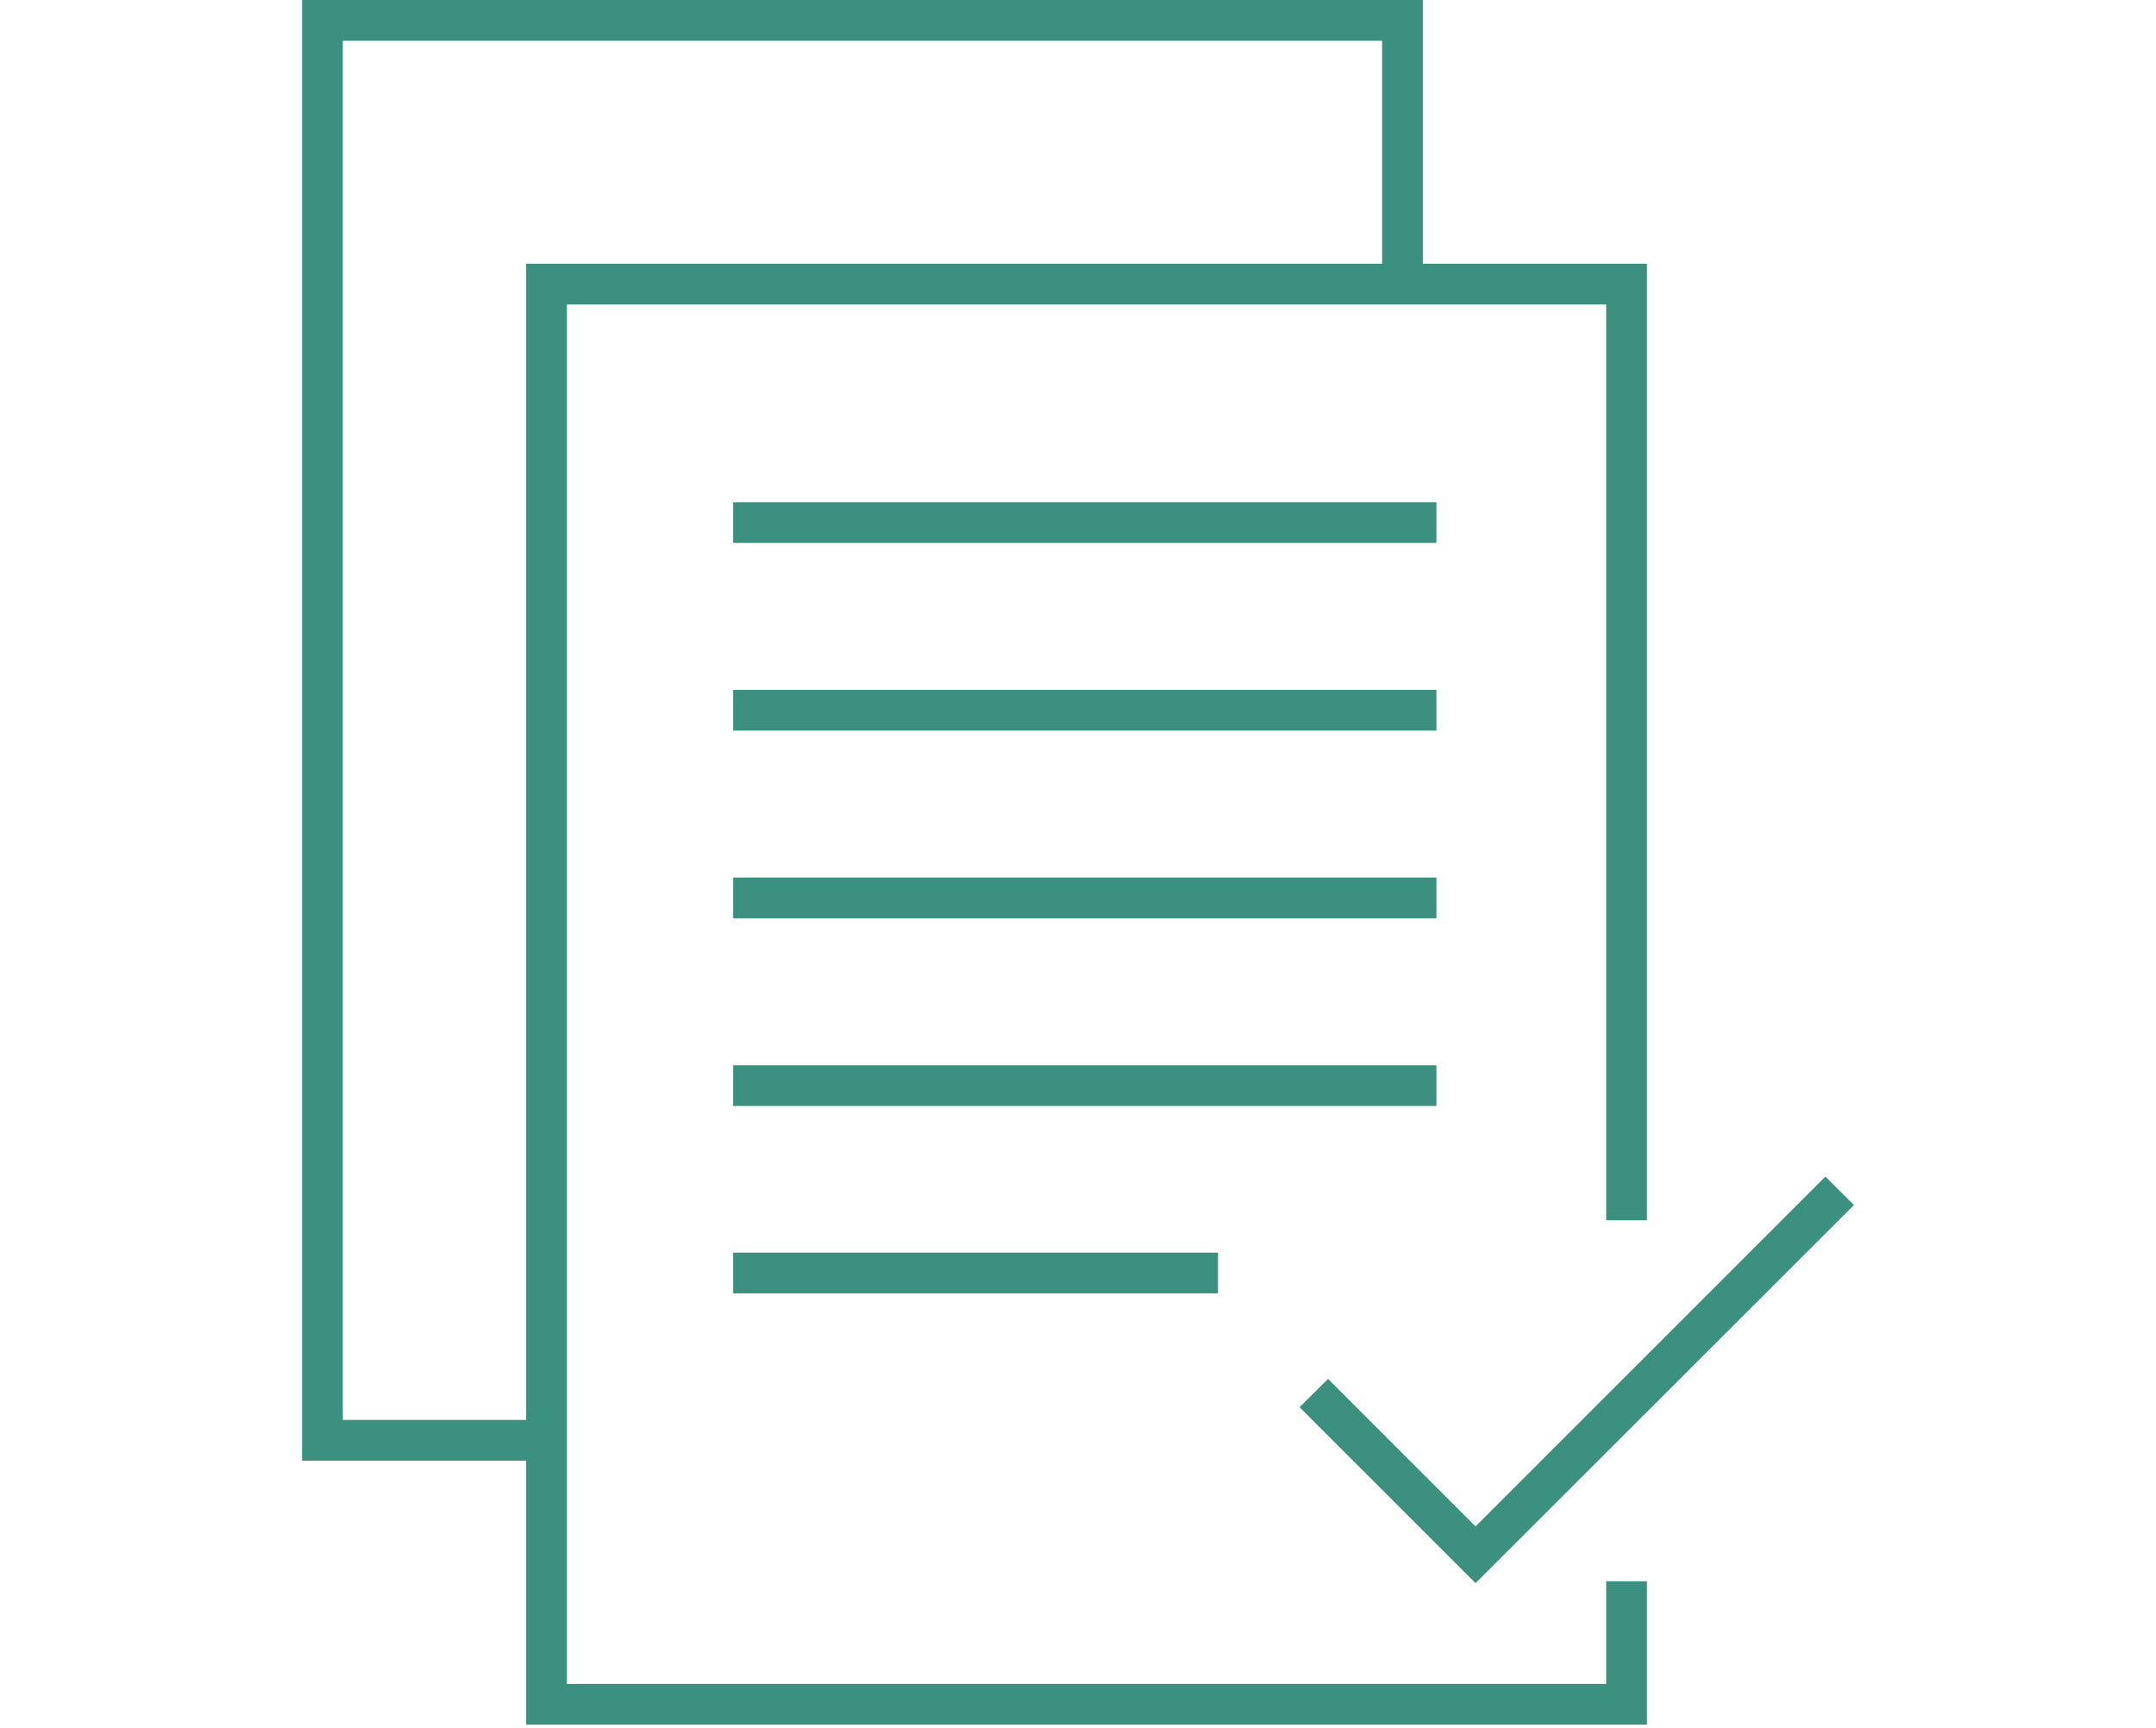
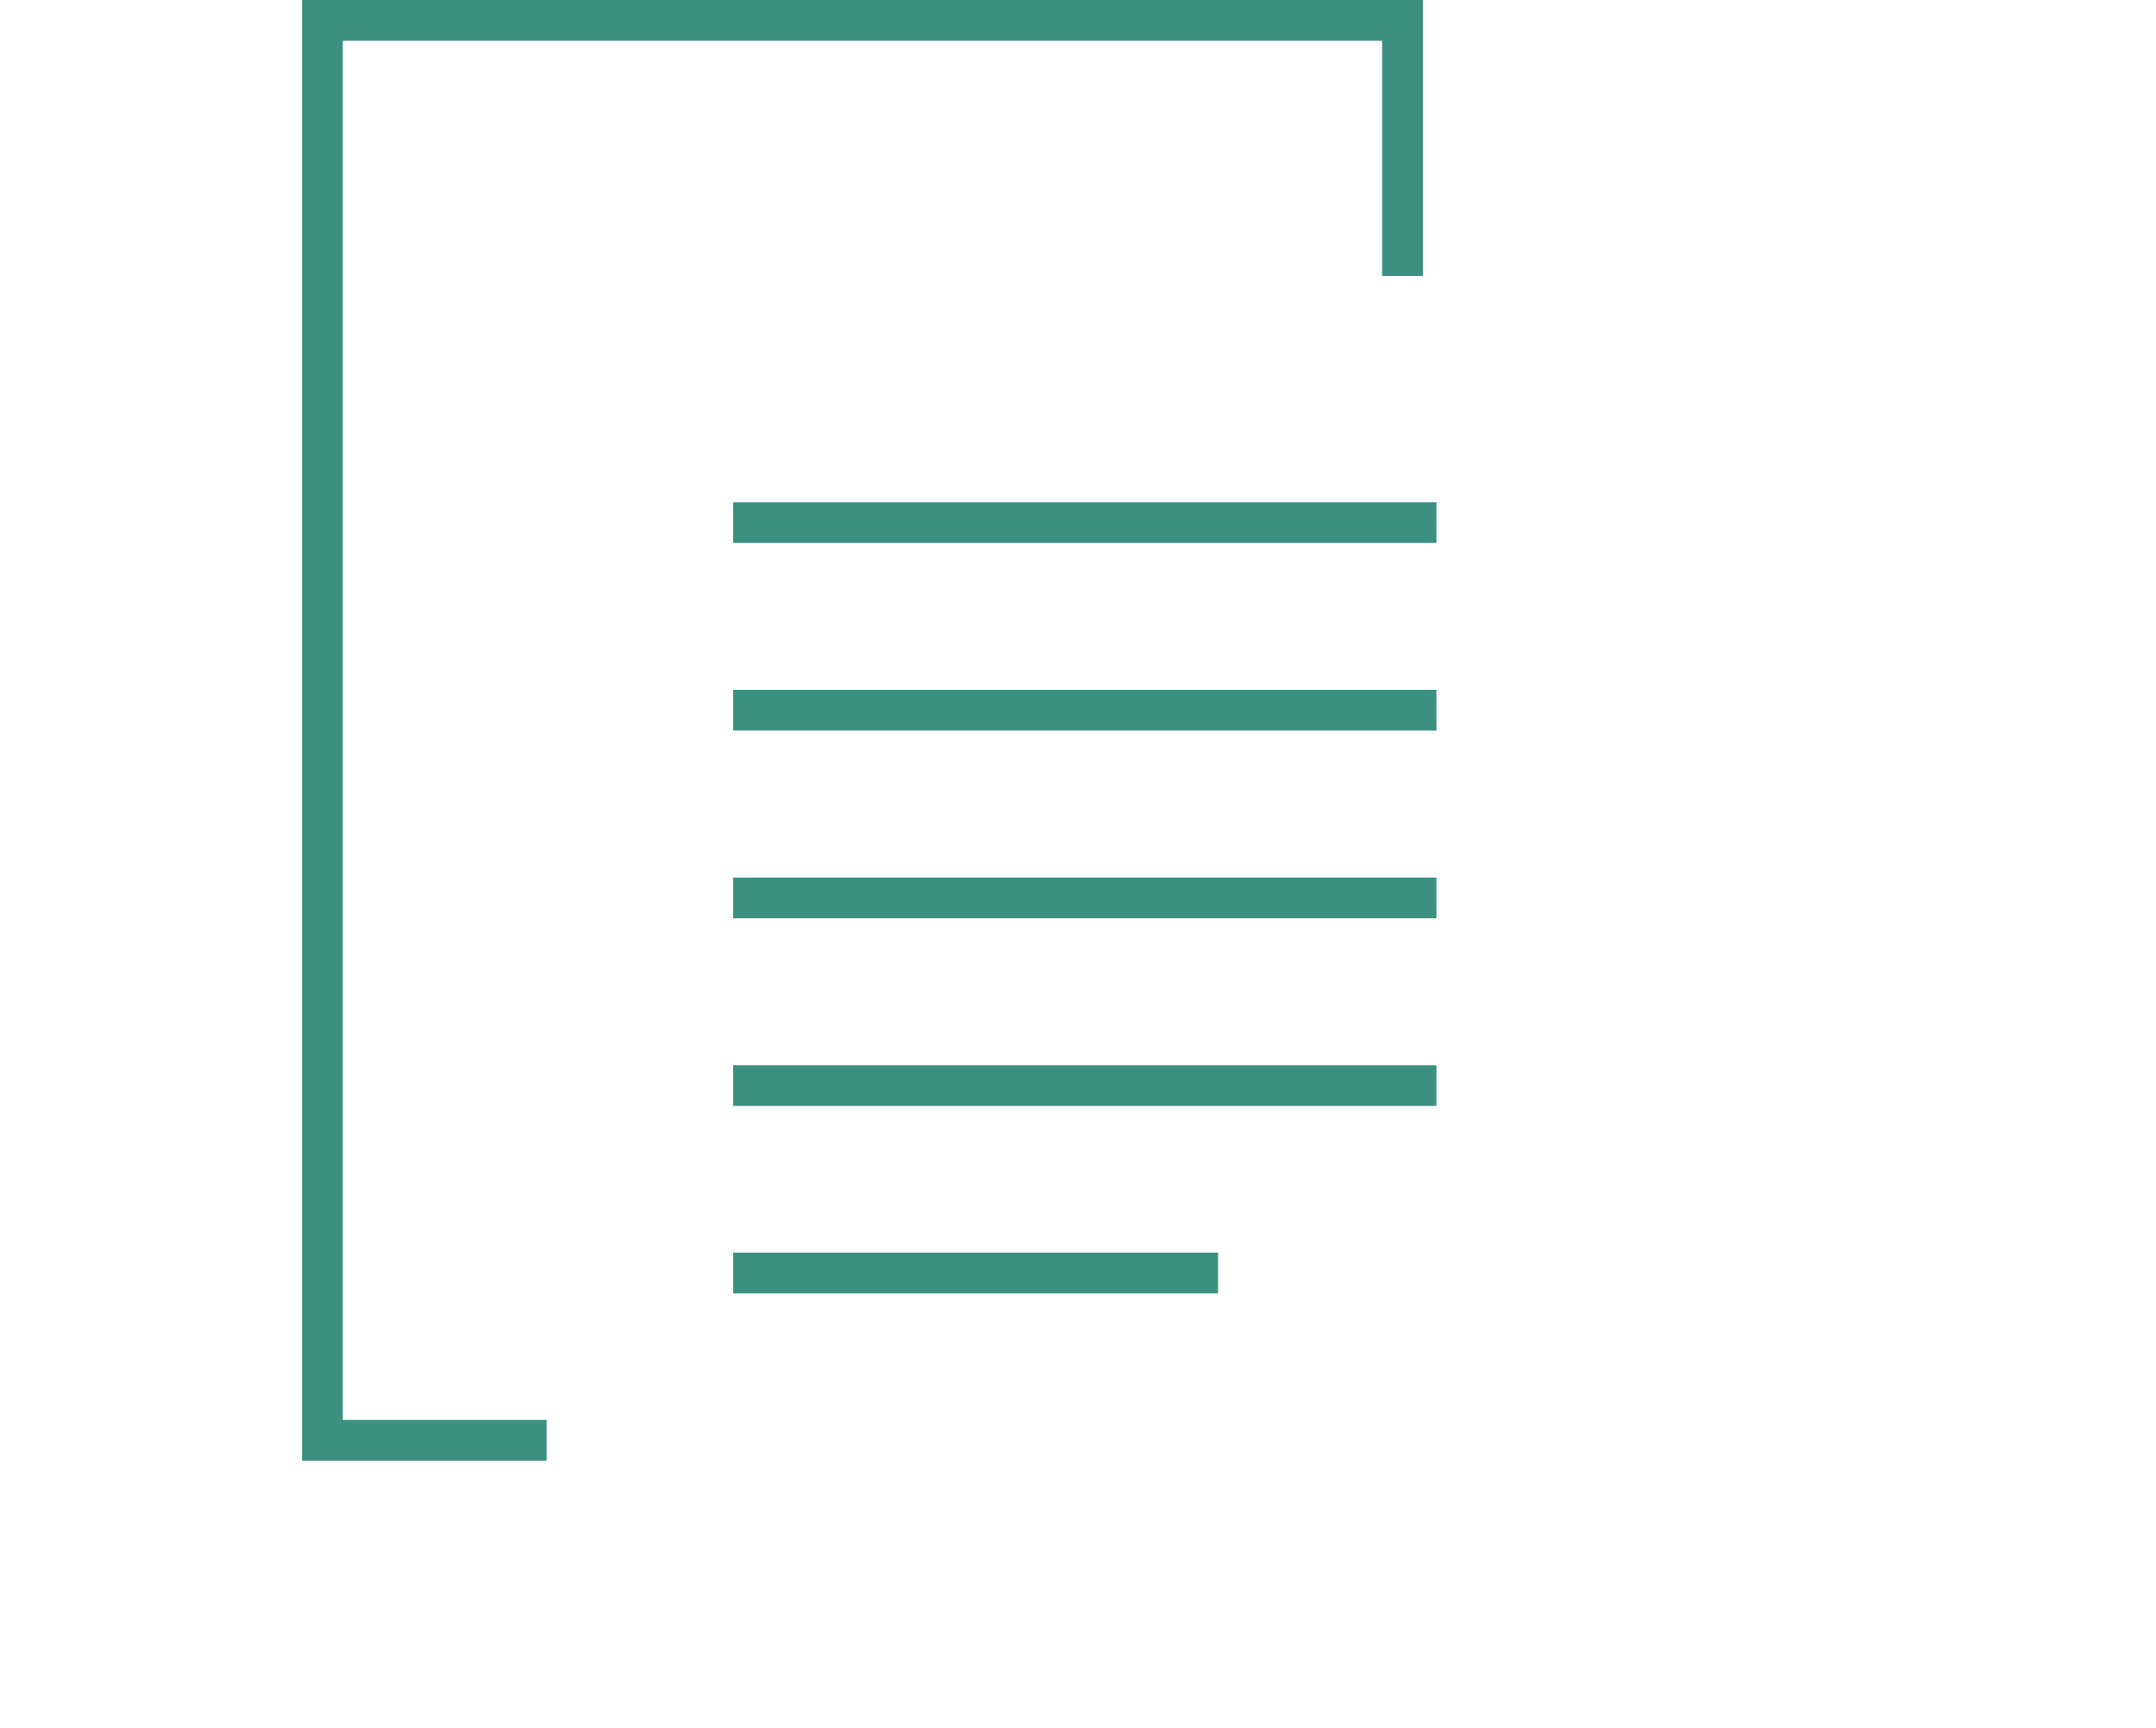
<svg xmlns="http://www.w3.org/2000/svg" id="Layer_1" data-name="Layer 1" viewBox="0 0 79.37 63.61">
  <title>member-d</title>
  <rect x="26.99" y="18.49" width="25.89" height="1.5" fill="#3c907f" />
  <rect x="26.99" y="39.22" width="25.89" height="1.5" fill="#3c907f" />
  <rect x="26.99" y="46.12" width="17.85" height="1.5" fill="#3c907f" />
  <rect x="26.99" y="25.4" width="25.89" height="1.5" fill="#3c907f" />
  <rect x="26.99" y="32.31" width="25.89" height="1.5" fill="#3c907f" />
  <g>
-     <polygon points="60.63 63.5 19.37 63.5 19.37 9.71 60.63 9.71 60.63 44.93 59.13 44.93 59.13 11.21 20.87 11.21 20.87 62 59.13 62 59.13 58.22 60.63 58.22 60.63 63.5" fill="#3c907f" />
    <polygon points="20.12 53.78 11.12 53.78 11.12 0 52.38 0 52.38 10.16 50.88 10.16 50.88 1.5 12.62 1.5 12.62 52.28 20.12 52.28 20.12 53.78" fill="#3c907f" />
-     <polygon points="54.32 58.29 47.84 51.81 48.89 50.77 54.32 56.2 67.2 43.32 68.25 44.37 54.32 58.29" fill="#3c907f" />
  </g>
</svg>